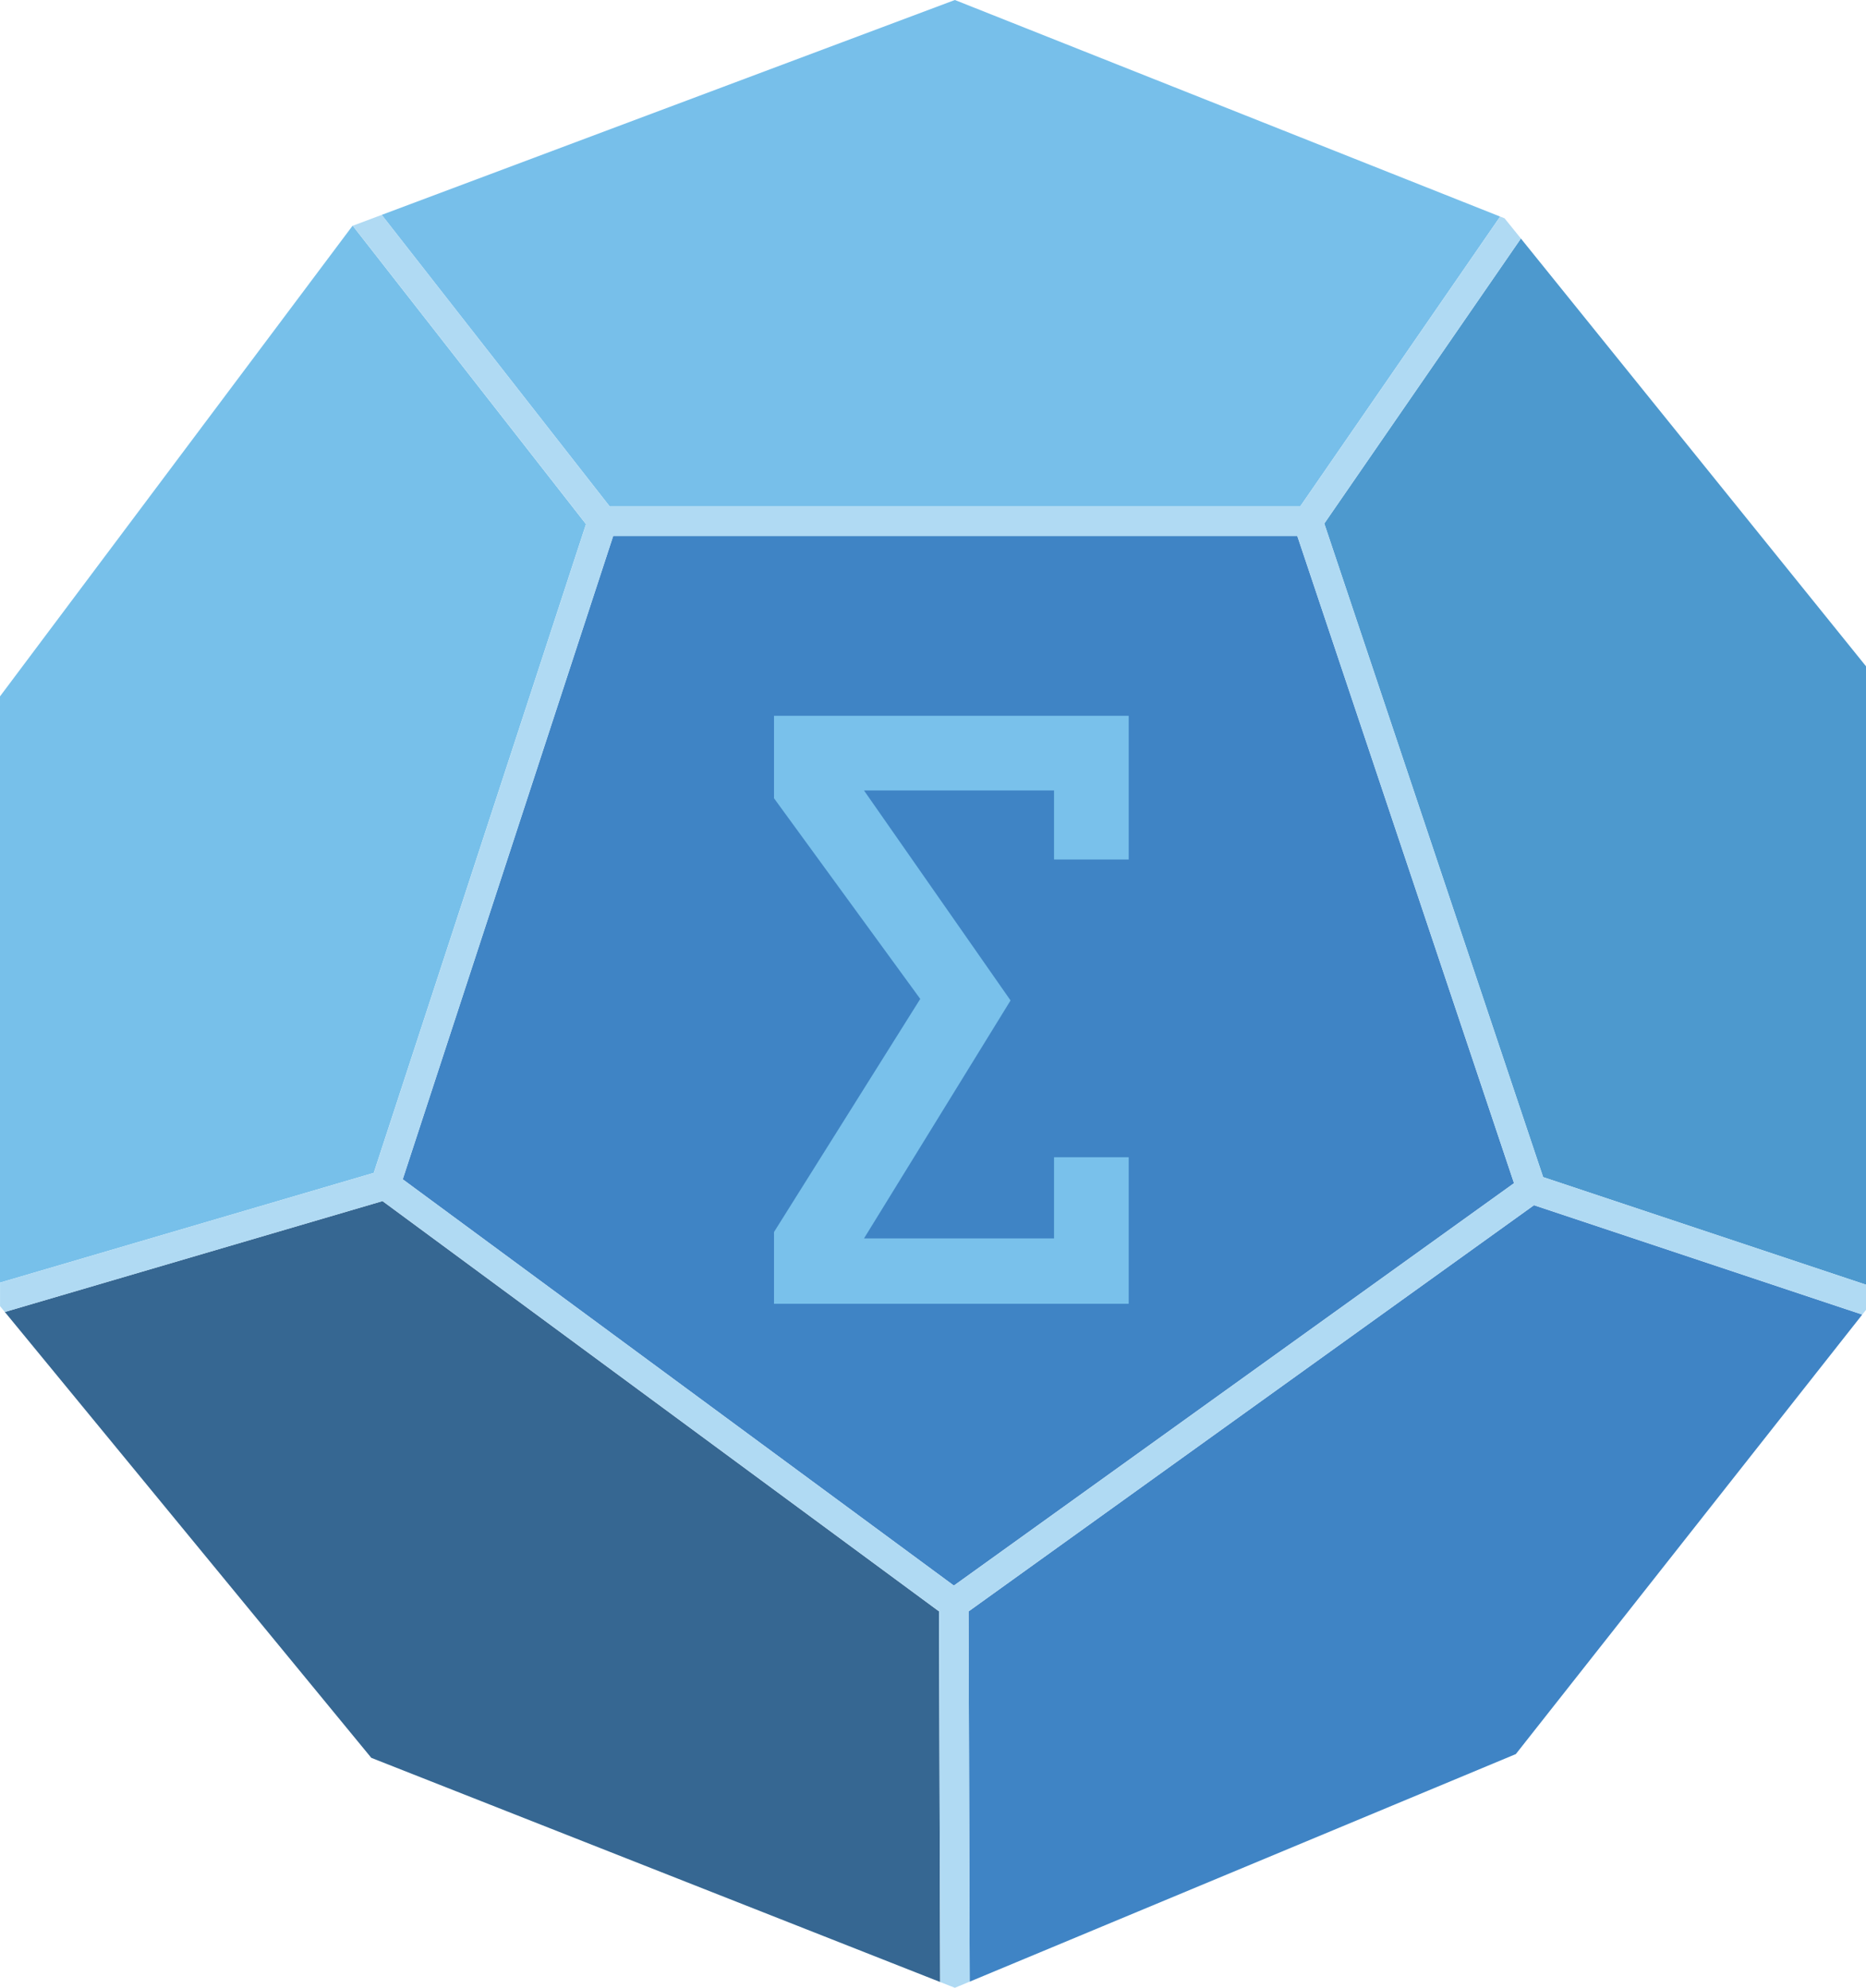
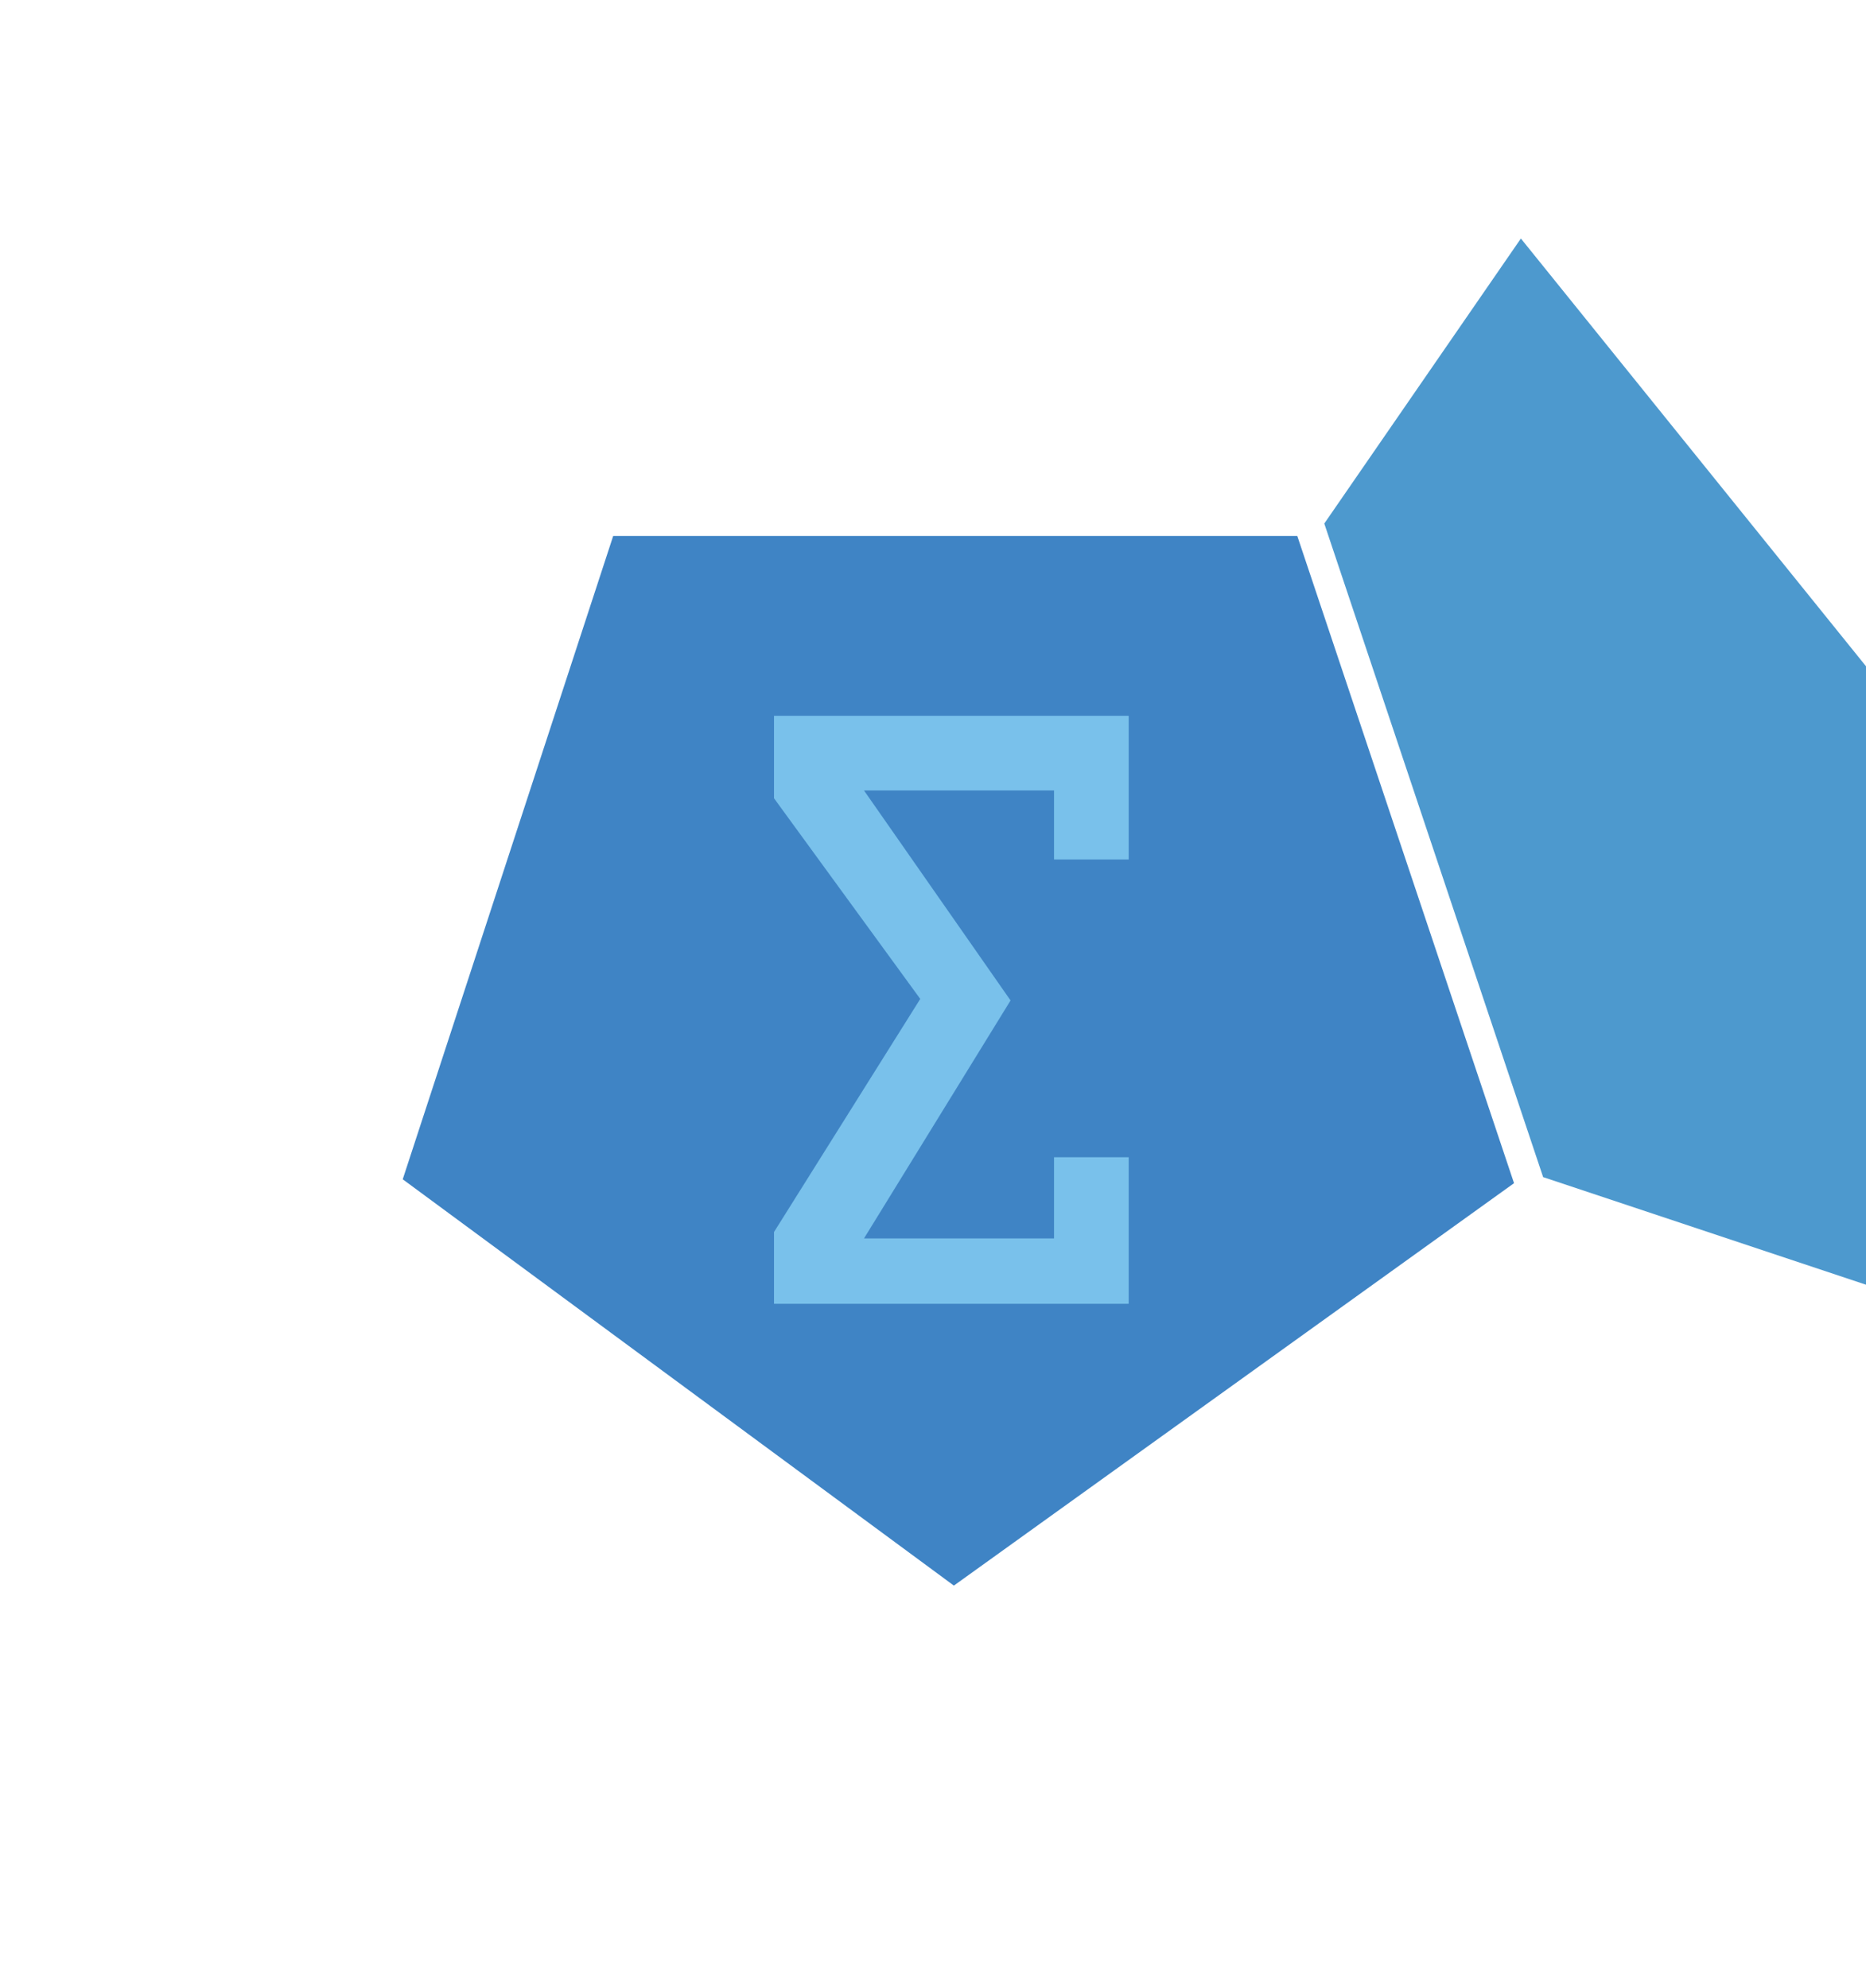
<svg xmlns="http://www.w3.org/2000/svg" id="Layer_1" viewBox="0 0 484.56 516.3">
-   <polygon points="337.63 131.54 389.56 56.25 247.96 0 99.12 55.81 158.32 131.54 337.63 131.54" style="fill: #77bfea;" />
-   <polygon points="99.33 311.96 1.25 340.76 96.42 456.57 244.15 514.8 243.84 418.52 99.33 311.96" style="fill: #366792;" />
-   <polygon points="152.17 136.13 91.6 58.63 91.53 58.66 0 180.87 0 333.14 97.06 304.63 152.17 136.13" style="fill: #77c0ea;" />
  <polygon points="400.72 305.74 484.56 333.68 484.56 173.05 394.94 61.95 343.89 135.98 400.72 305.74" style="fill: #4d99ce;" />
-   <polygon points="251.51 418.54 251.81 514.7 393.63 455.59 483.59 341.44 398.34 313.03 251.51 418.54" style="fill: #3f84c5;" />
  <polygon points="159.23 139.21 104.58 306.3 247.7 411.83 393.16 307.31 336.88 139.21 159.23 139.21" style="fill: #3f84c5;" />
-   <path d="M484.56,333.68l-83.84-27.95-56.83-169.76,51.05-74.02-4.24-5.25-1.14-.45-51.93,75.29h-179.31l-59.19-75.73-7.52,2.82,60.57,77.49-55.11,168.51L.01,333.14v6.11l1.25,1.52,98.08-28.81,144.51,106.56.3,96.28,3.81,1.5,3.85-1.61-.3-96.16,146.83-105.51,85.26,28.42.96-1.22v-6.54l-0.0 0ZM247.7,411.83l-143.12-105.53,54.65-167.09h177.65l56.28,168.1-145.46,104.53v-.01Z" style="fill: #b0daf3;" />
  <polygon points="273.71 300.57 273.71 321.66 224.36 321.66 262.42 259.85 224.36 205.31 273.71 205.31 273.71 223.24 293.1 223.24 293.1 185.92 200.99 185.92 200.99 207.33 238.97 259.45 200.99 320 200.99 338.63 293.1 338.63 293.1 300.57 273.71 300.57" style="fill: #79c1eb;" />
</svg>